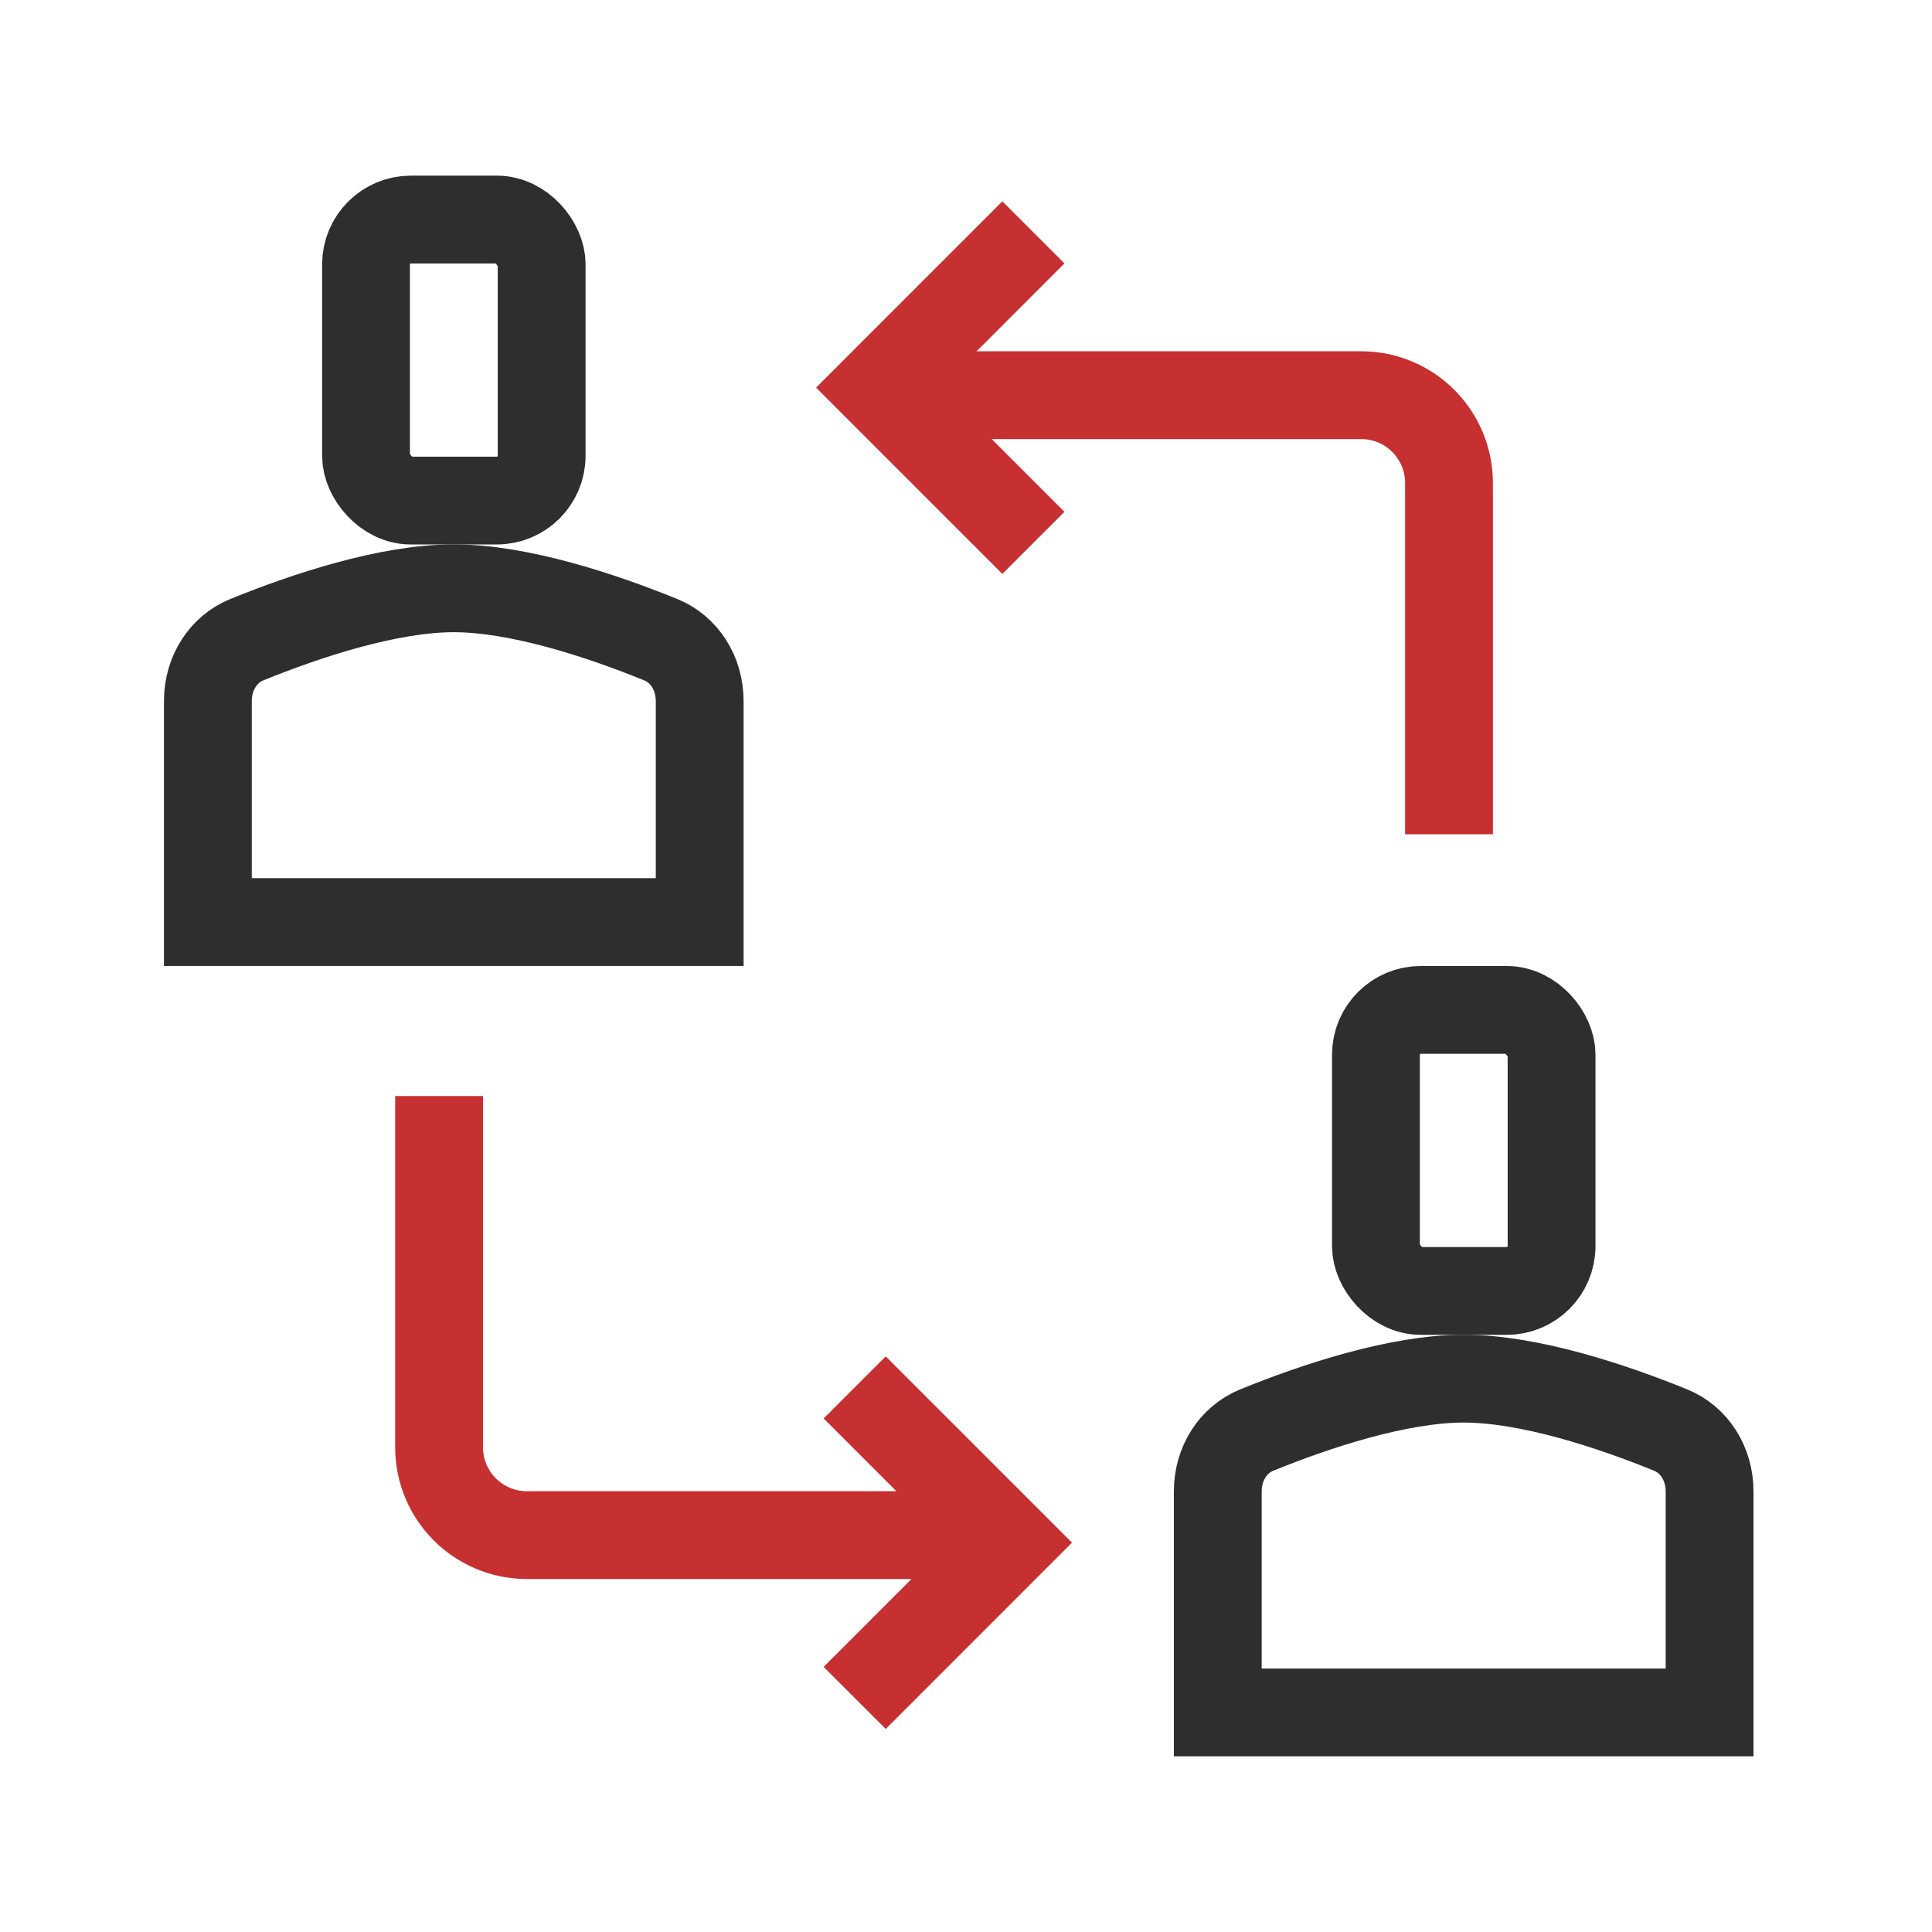
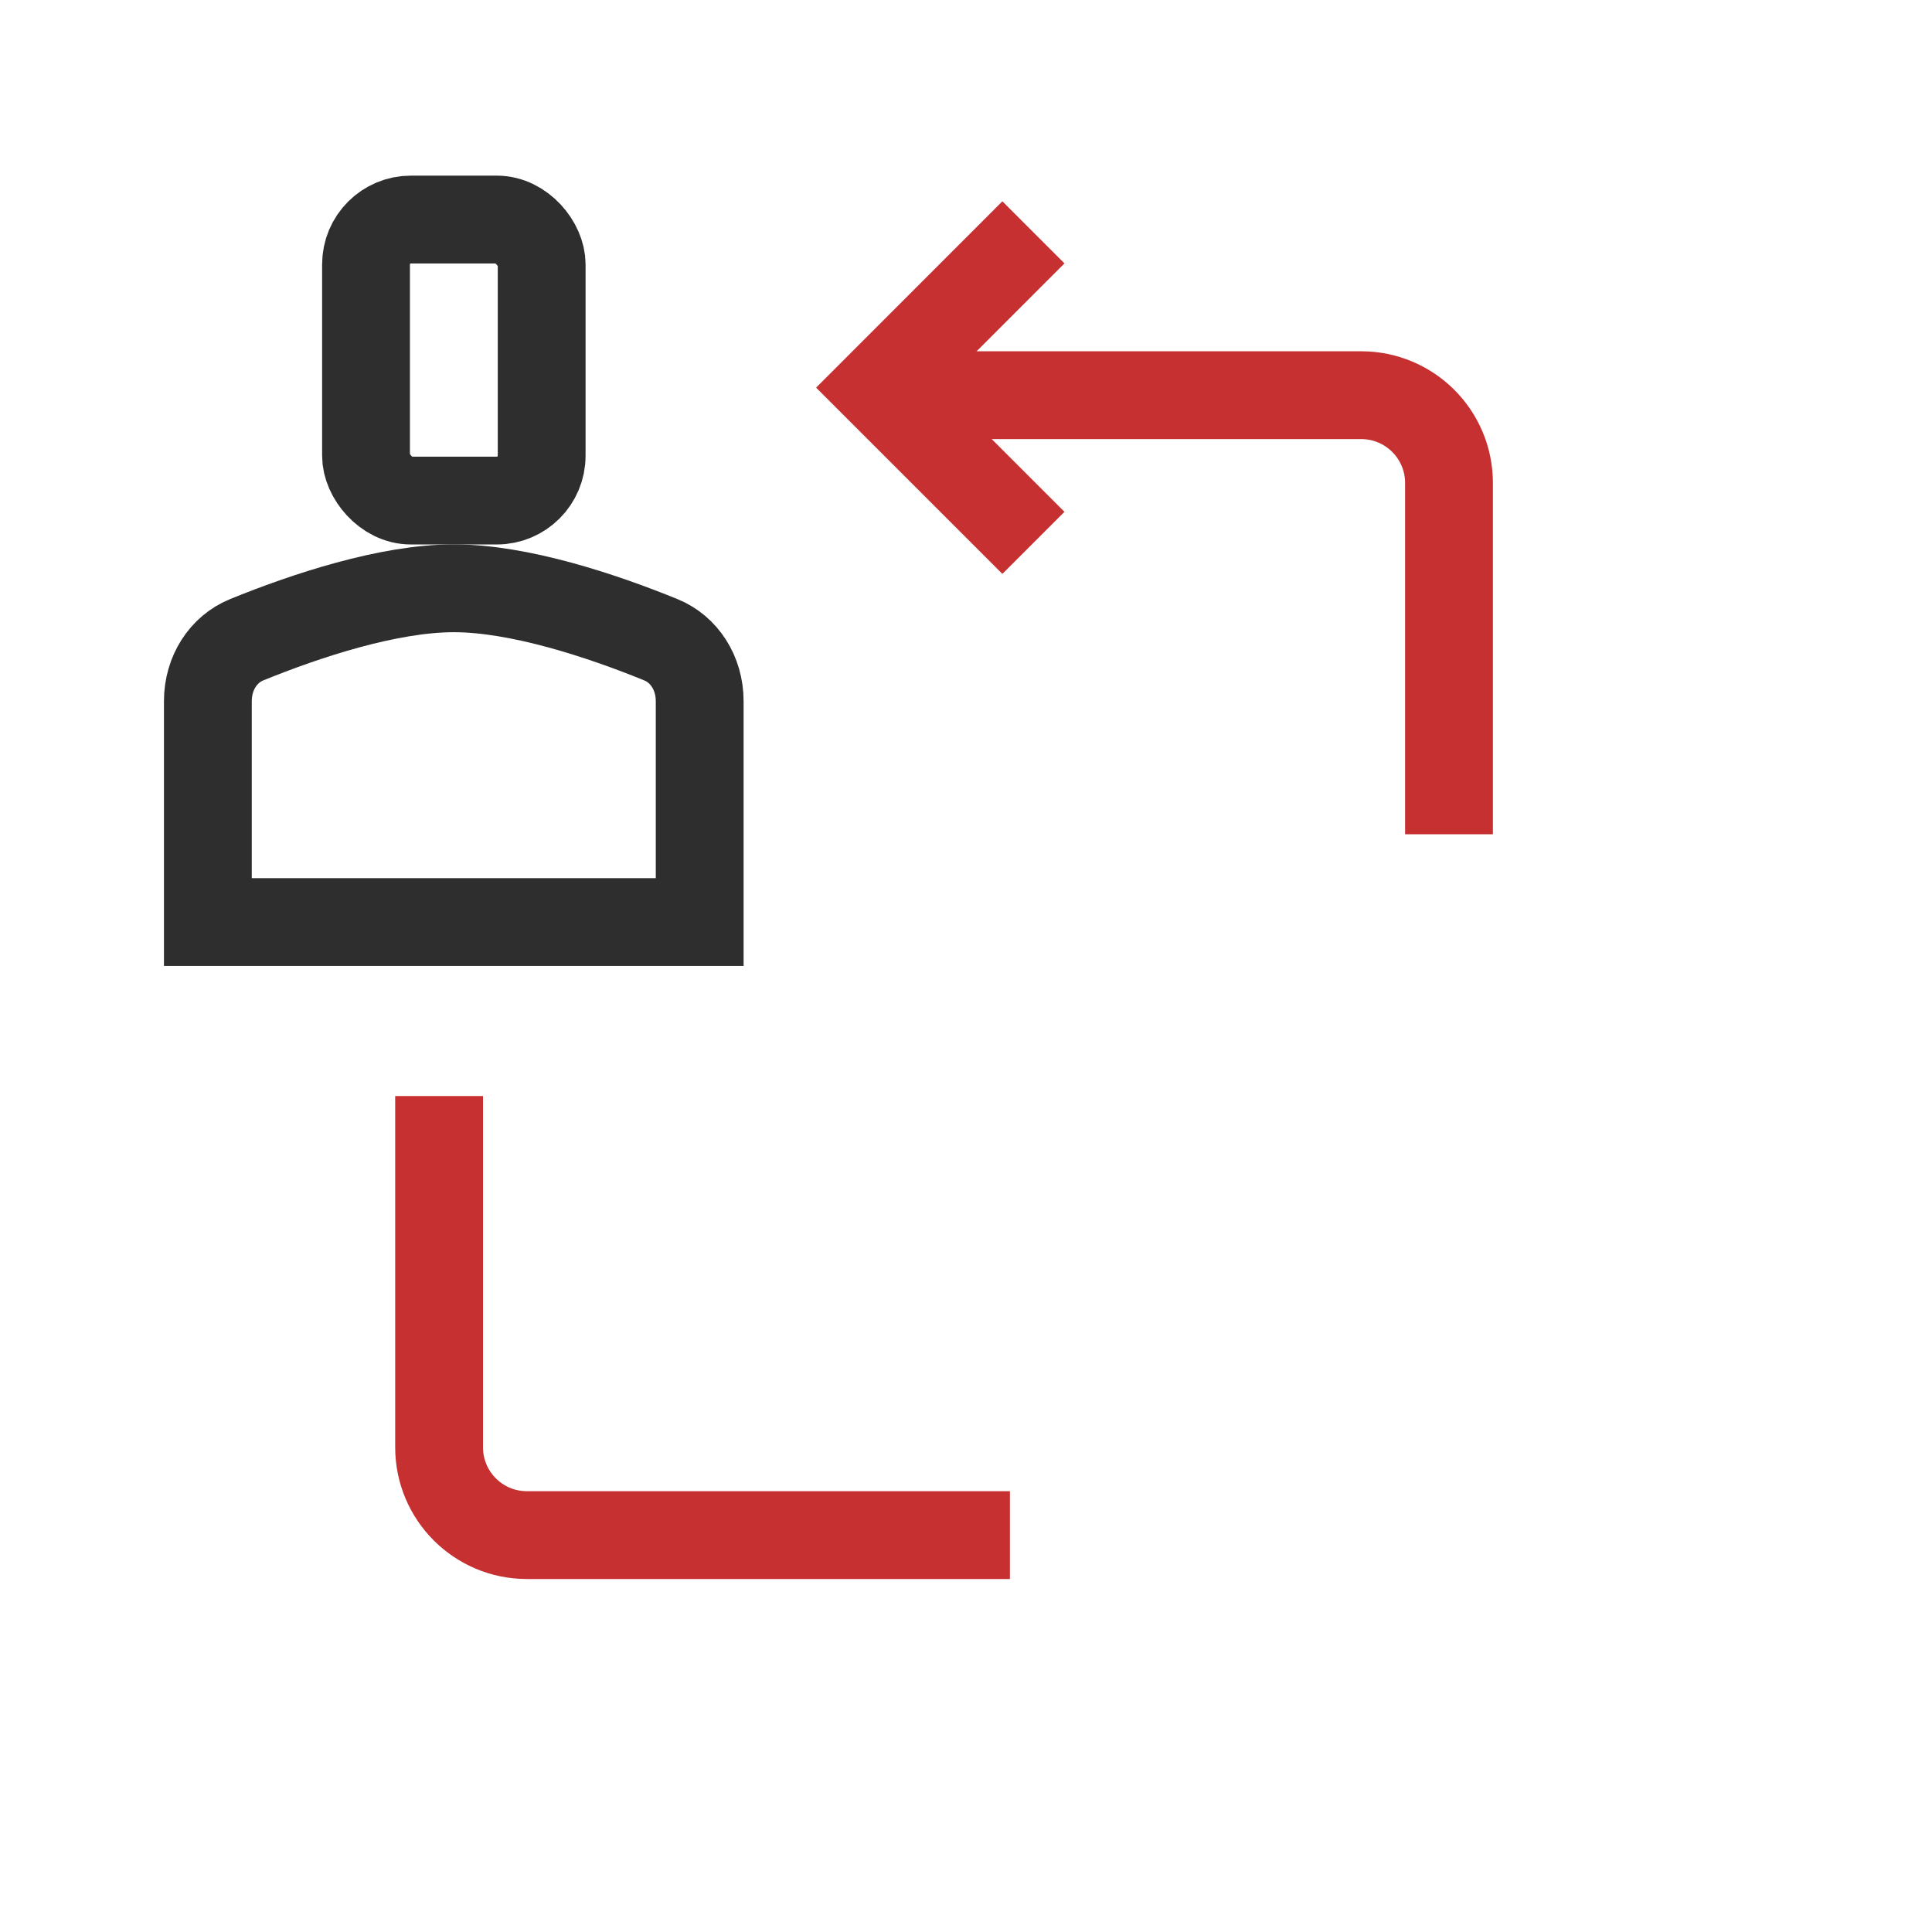
<svg xmlns="http://www.w3.org/2000/svg" width="44" height="44" viewBox="0 0 44 44" fill="none">
  <rect x="8.336" y="5" width="4" height="6.4" rx="1.021" stroke="#2E2E2E" stroke-width="2" />
  <path d="M4.734 15.97C4.734 15.322 5.092 14.784 5.618 14.57C6.962 14.022 8.845 13.398 10.335 13.398C11.824 13.398 13.707 14.022 15.051 14.57C15.577 14.784 15.935 15.322 15.935 15.97V20.999H4.734V15.97Z" stroke="#2E2E2E" stroke-width="2" />
-   <rect x="31.336" y="23" width="4" height="6.4" rx="1.021" stroke="#2E2E2E" stroke-width="2" />
-   <path d="M27.734 33.97C27.734 33.322 28.092 32.784 28.618 32.57C29.962 32.022 31.845 31.398 33.334 31.398C34.824 31.398 36.707 32.022 38.051 32.57C38.577 32.784 38.935 33.322 38.935 33.97V38.999H27.734V33.97Z" stroke="#2E2E2E" stroke-width="2" />
  <path d="M33 18V11C33 9.895 32.105 9 31 9H21" stroke="#C63031" stroke-width="2" stroke-linecap="square" />
  <path d="M22.828 5.999L20 8.828L22.828 11.656" stroke="#C63031" stroke-width="2" stroke-linecap="square" />
  <path d="M10 25.961L10 32.961C10 34.066 10.895 34.961 12 34.961L22 34.961" stroke="#C63031" stroke-width="2" stroke-linecap="square" />
-   <path d="M20.172 37.962L23 35.133L20.172 32.305" stroke="#C63031" stroke-width="2" stroke-linecap="square" />
</svg>